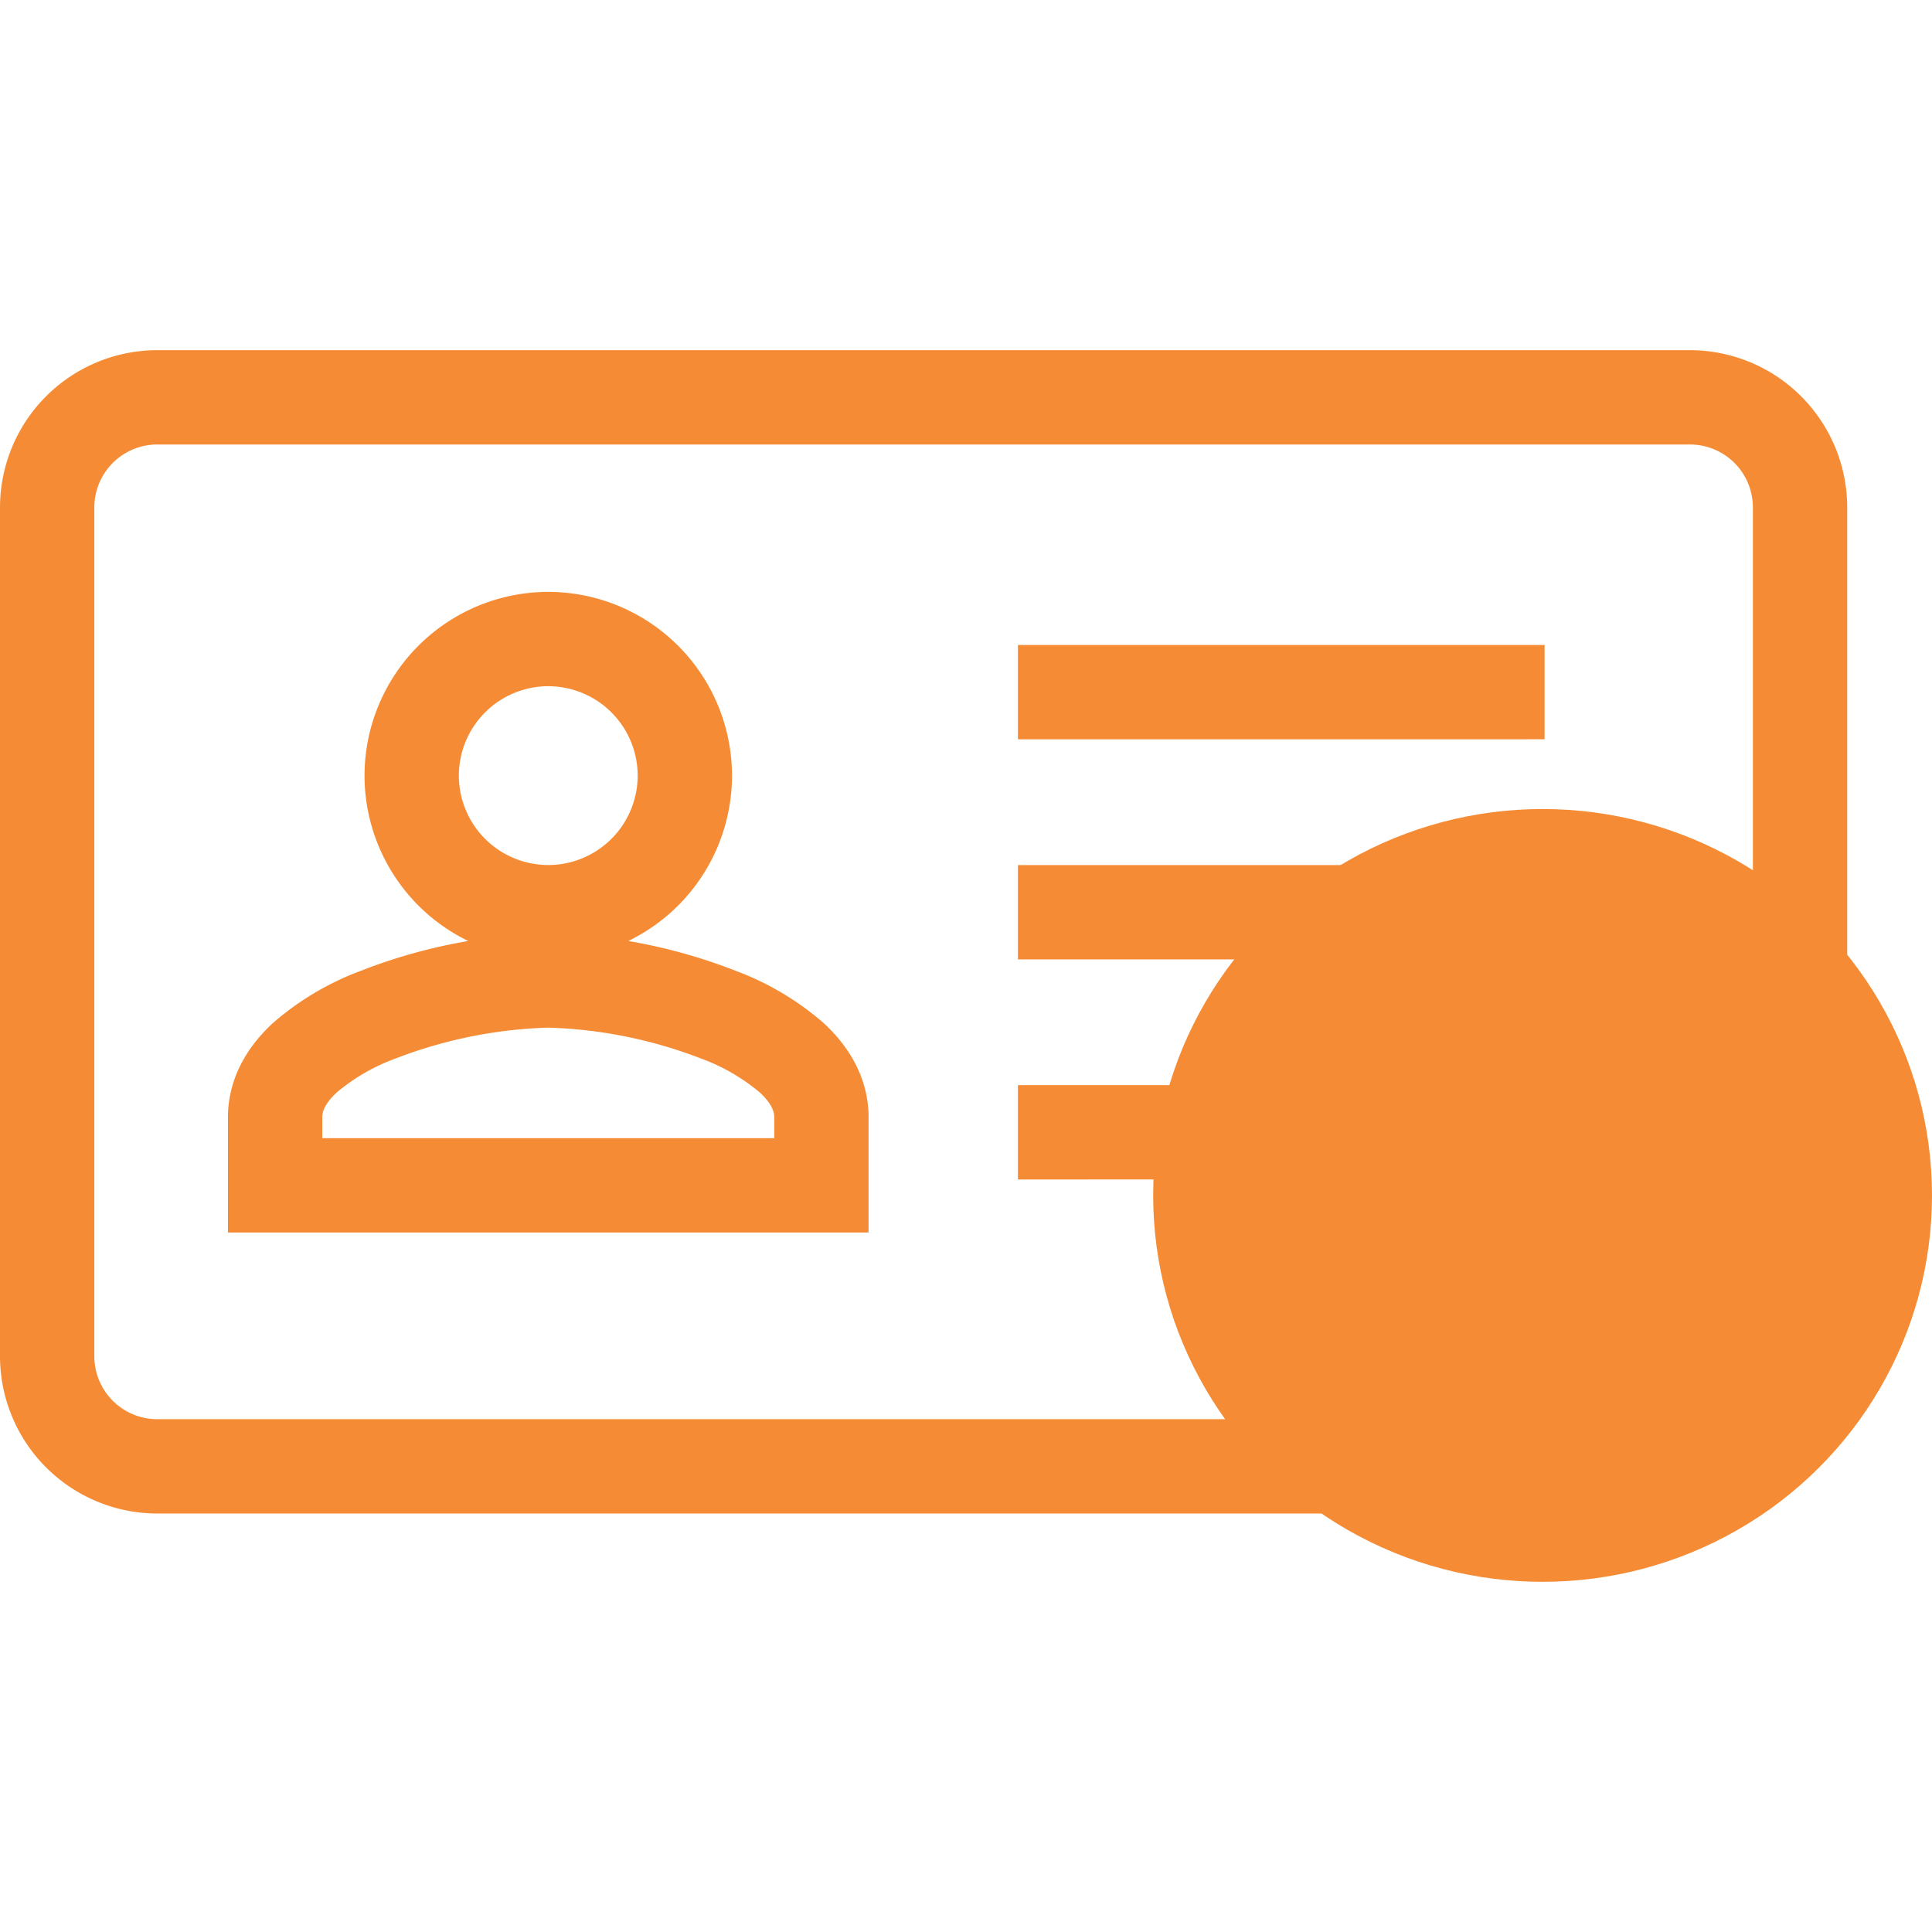
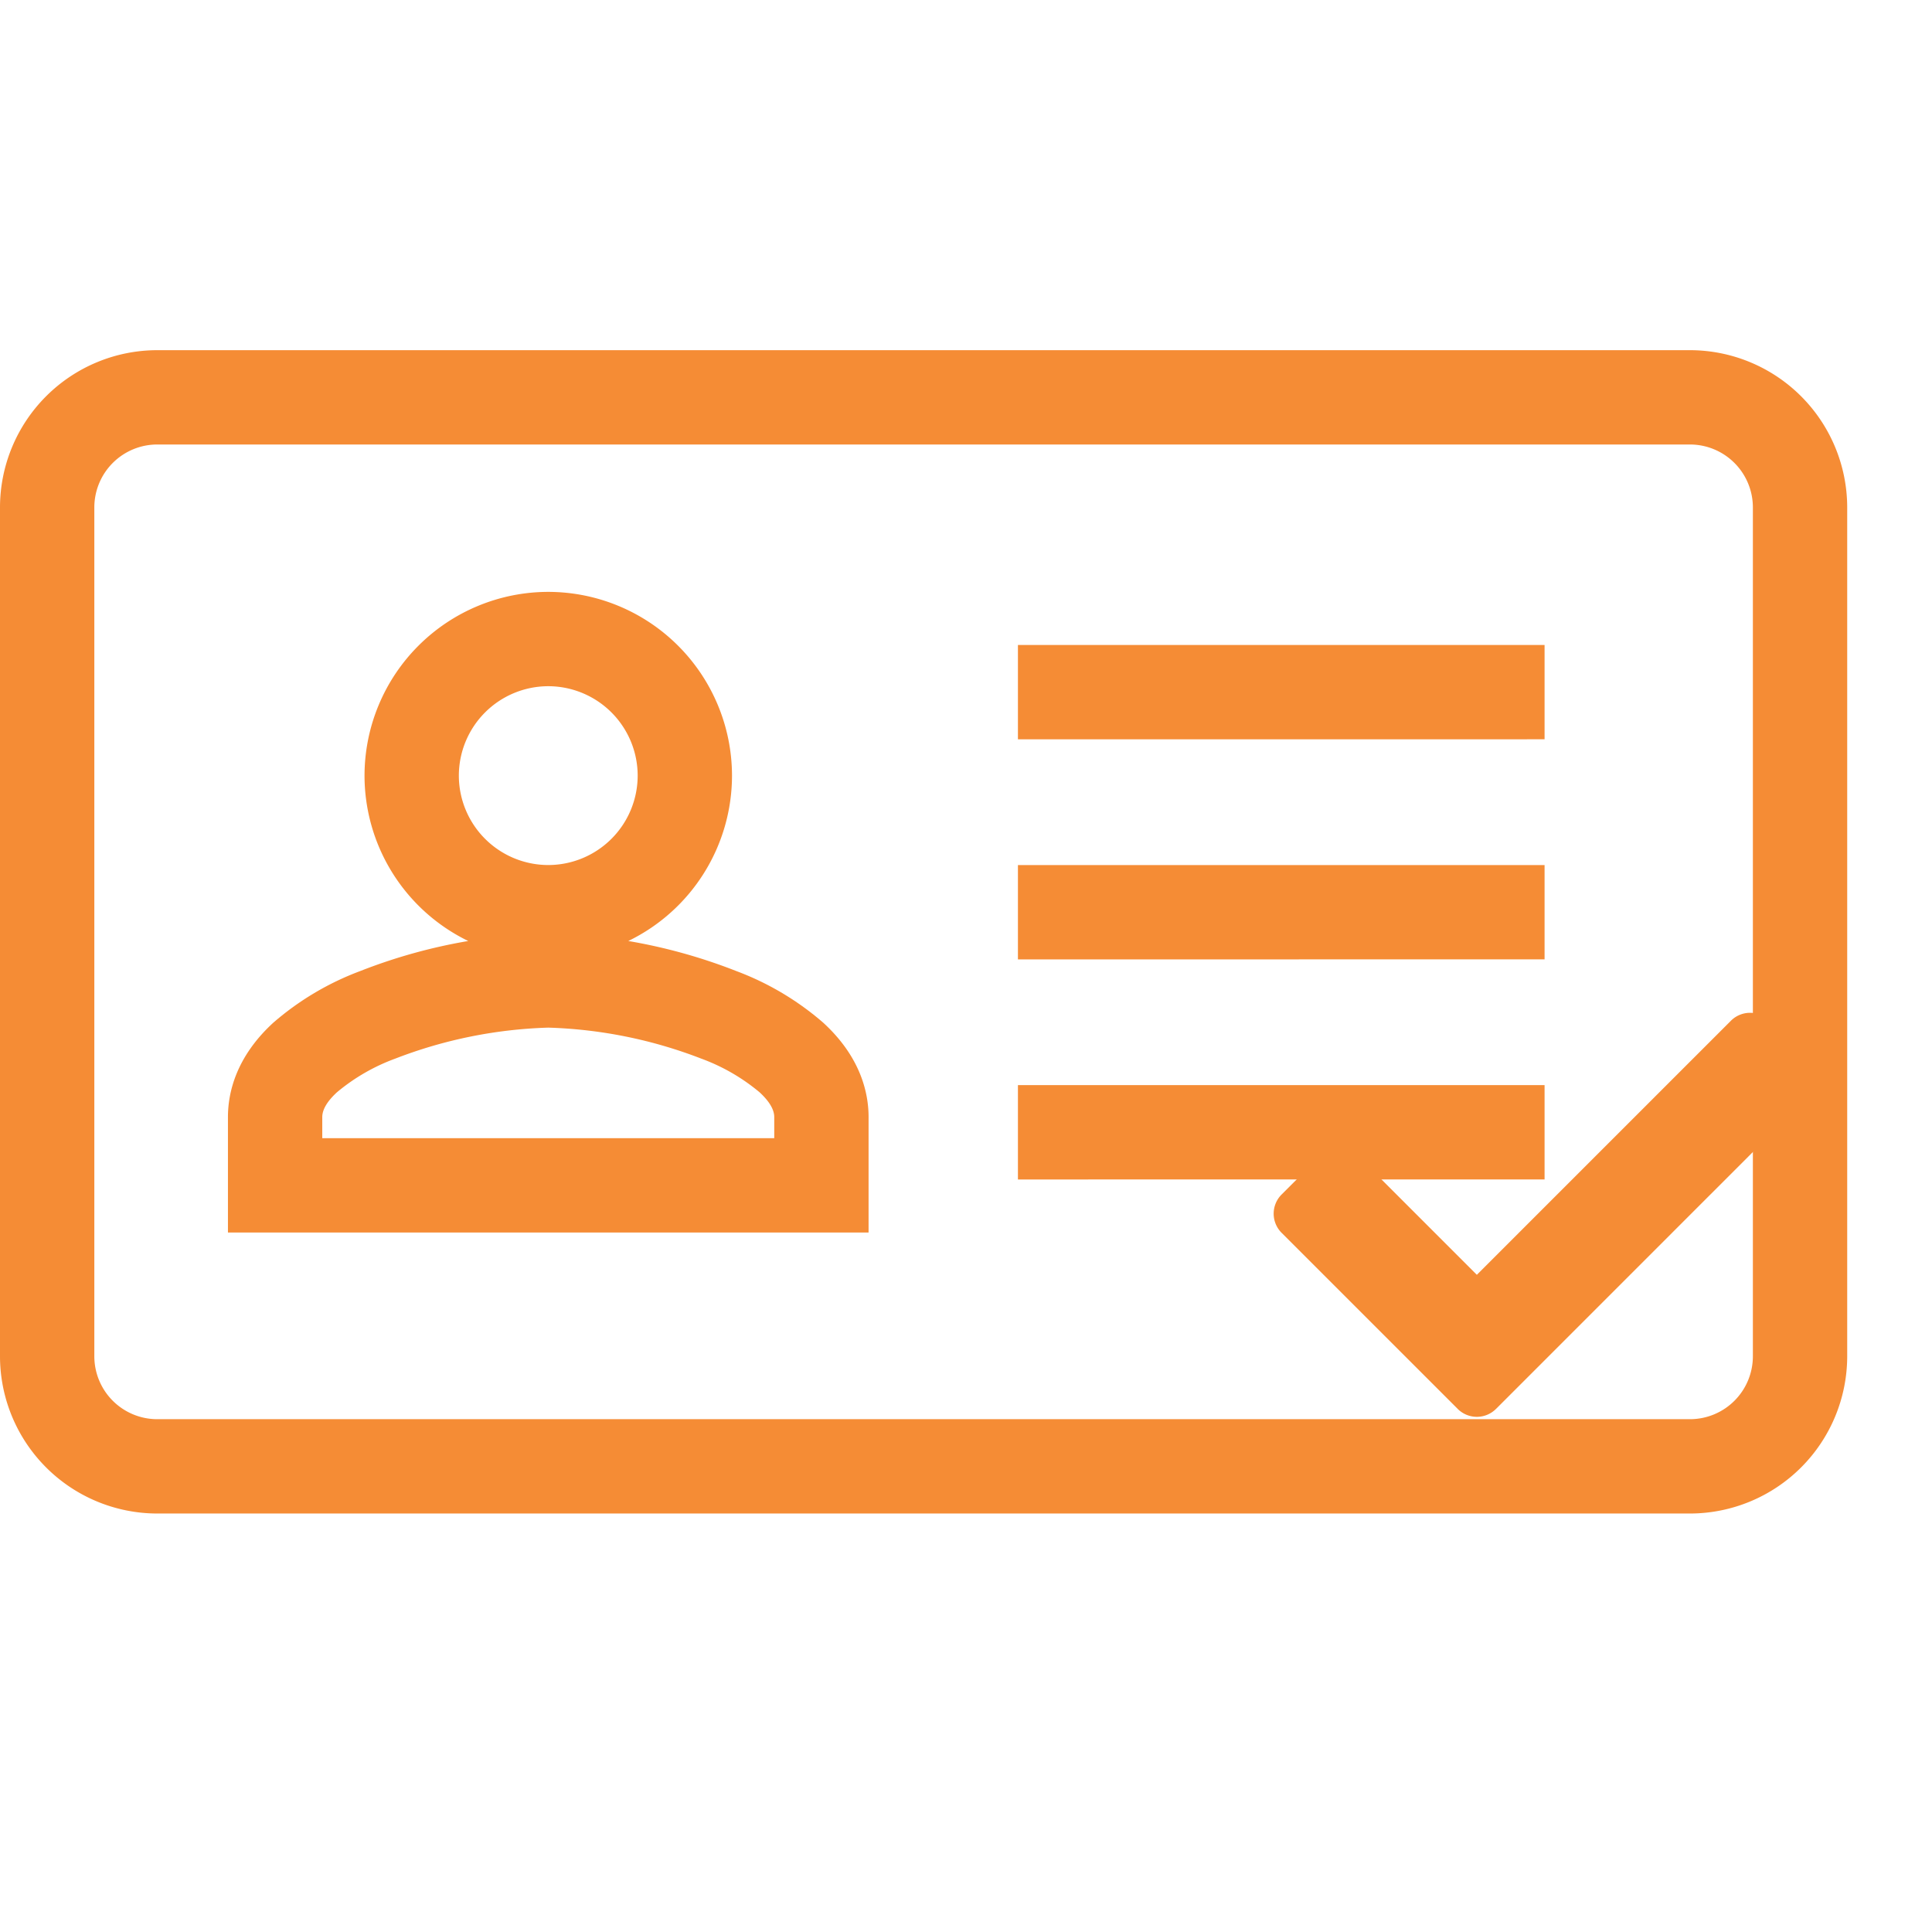
<svg xmlns="http://www.w3.org/2000/svg" xmlns:ns1="http://sodipodi.sourceforge.net/DTD/sodipodi-0.dtd" xmlns:ns2="http://www.inkscape.org/namespaces/inkscape" width="200" height="200" viewBox="0 0 200 200" version="1.1" id="svg1362" ns1:docname="block_industries_authentication.svg" ns2:version="1.2.1 (9c6d41e410, 2022-07-14)">
  <ns1:namedview id="namedview1364" pagecolor="#ffffff" bordercolor="#000000" borderopacity="0.25" ns2:showpageshadow="2" ns2:pageopacity="0.0" ns2:pagecheckerboard="0" ns2:deskcolor="#d1d1d1" showgrid="false" ns2:zoom="4.715625" ns2:cx="131.79589" ns2:cy="102.21339" ns2:window-width="3840" ns2:window-height="2066" ns2:window-x="-11" ns2:window-y="-11" ns2:window-maximized="1" ns2:current-layer="svg1362" />
  <defs id="defs1355">
    <linearGradient id="linear-gradient" x1="121.401" x2="121.401" y2="-6465.949" gradientUnits="userSpaceOnUse" gradientTransform="scale(1.26,0.794)" y1="-6708.752">
      <stop offset="0" stop-color="#e5004d" id="stop1337" />
      <stop offset="0.343" stop-color="#c721bd" id="stop1339" />
      <stop offset="0.611" stop-color="#592b8a" id="stop1341" />
      <stop offset="1" stop-color="#00b5ed" id="stop1343" />
    </linearGradient>
    <linearGradient id="linear-gradient-2" x1="64.25" x2="64.25" y2="128.499" gradientUnits="userSpaceOnUse" gradientTransform="scale(1.004,0.996)" y1="0">
      <stop offset="0" stop-color="#00b5ed" id="stop1346" />
      <stop offset="0.284" stop-color="#592b8a" id="stop1348" />
      <stop offset="0.686" stop-color="#c721bd" id="stop1350" />
      <stop offset="1" stop-color="#e5004d" id="stop1352" />
    </linearGradient>
  </defs>
  <g id="Group_145" data-name="Group 145" transform="matrix(0.625,0,0,0.625,-38.125,-275)" style="fill:#f58c35;fill-opacity:1">
    <path id="Exclusion_4" data-name="Exclusion 4" d="M 279.916,-5131.314 H 26.038 A 26.067,26.067 0 0 1 0,-5157.352 v -140.609 A 26.068,26.068 0 0 1 26.038,-5324 h 253.878 a 26.069,26.069 0 0 1 26.039,26.039 v 140.609 a 26.068,26.068 0 0 1 -26.039,26.038 z M 26.038,-5308.377 a 10.427,10.427 0 0 0 -10.414,10.416 v 140.609 a 10.426,10.426 0 0 0 10.414,10.415 h 253.878 a 10.427,10.427 0 0 0 10.416,-10.415 v -140.609 a 10.428,10.428 0 0 0 -10.416,-10.416 z m 117.825,130.52 H 37.755 v -19.122 c 0,-3.981 1.3,-9.919 7.487,-15.608 a 47.12,47.12 0 0 1 14.42,-8.575 90.252,90.252 0 0 1 17.893,-4.979 30.471,30.471 0 0 1 -17.178,-27.392 30.467,30.467 0 0 1 30.432,-30.433 30.468,30.468 0 0 1 30.434,30.433 30.47,30.47 0 0 1 -17.179,27.392 90.245,90.245 0 0 1 17.893,4.979 47.122,47.122 0 0 1 14.421,8.575 c 6.187,5.688 7.486,11.626 7.486,15.607 z m -90.485,-15.624 h 74.862 v -3.5 c 0,-1.238 -0.82,-2.621 -2.437,-4.107 a 32.425,32.425 0 0 0 -9.659,-5.574 76.414,76.414 0 0 0 -25.335,-5.13 76.415,76.415 0 0 0 -25.335,5.13 32.424,32.424 0 0 0 -9.658,5.573 c -1.618,1.488 -2.438,2.869 -2.438,4.107 z m 37.431,-74.861 a 14.826,14.826 0 0 0 -14.809,14.81 14.826,14.826 0 0 0 14.809,14.809 14.827,14.827 0 0 0 14.81,-14.809 14.827,14.827 0 0 0 -14.81,-14.81 z m 77.793,81.7 v -15.625 h 87.228 v 15.624 z m 0,-36.454 v -15.624 h 87.228 v 15.623 z m 0,-36.453 v -15.625 h 87.228 v 15.623 z" transform="translate(61,5822)" fill="url(#linear-gradient)" style="fill:#f58c35;fill-opacity:1" />
    <g id="Group_144" data-name="Group 144" transform="translate(252.384,573.512)" style="fill:#f58c35;fill-opacity:1">
-       <ellipse id="Ellipse_510" data-name="Ellipse 510" cx="64.5" cy="64" rx="64.5" ry="64" transform="translate(-0.384,0.488)" fill="url(#linear-gradient-2)" style="fill:#f58c35;fill-opacity:1" />
      <path id="Icon_awesome-check" data-name="Icon awesome-check" d="M 30.479,70.182 1.314,41.017 a 4.487,4.487 0 0 1 0,-6.346 L 7.66,28.326 a 4.487,4.487 0 0 1 6.346,0 L 33.652,47.973 75.734,5.891 a 4.487,4.487 0 0 1 6.346,0 l 6.345,6.346 a 4.487,4.487 0 0 1 0,6.346 l -51.6,51.6 a 4.487,4.487 0 0 1 -6.346,-0.001 z" transform="translate(19.576,29.664)" fill="#ffffff" style="fill:#f58c35;fill-opacity:1" />
    </g>
  </g>
</svg>